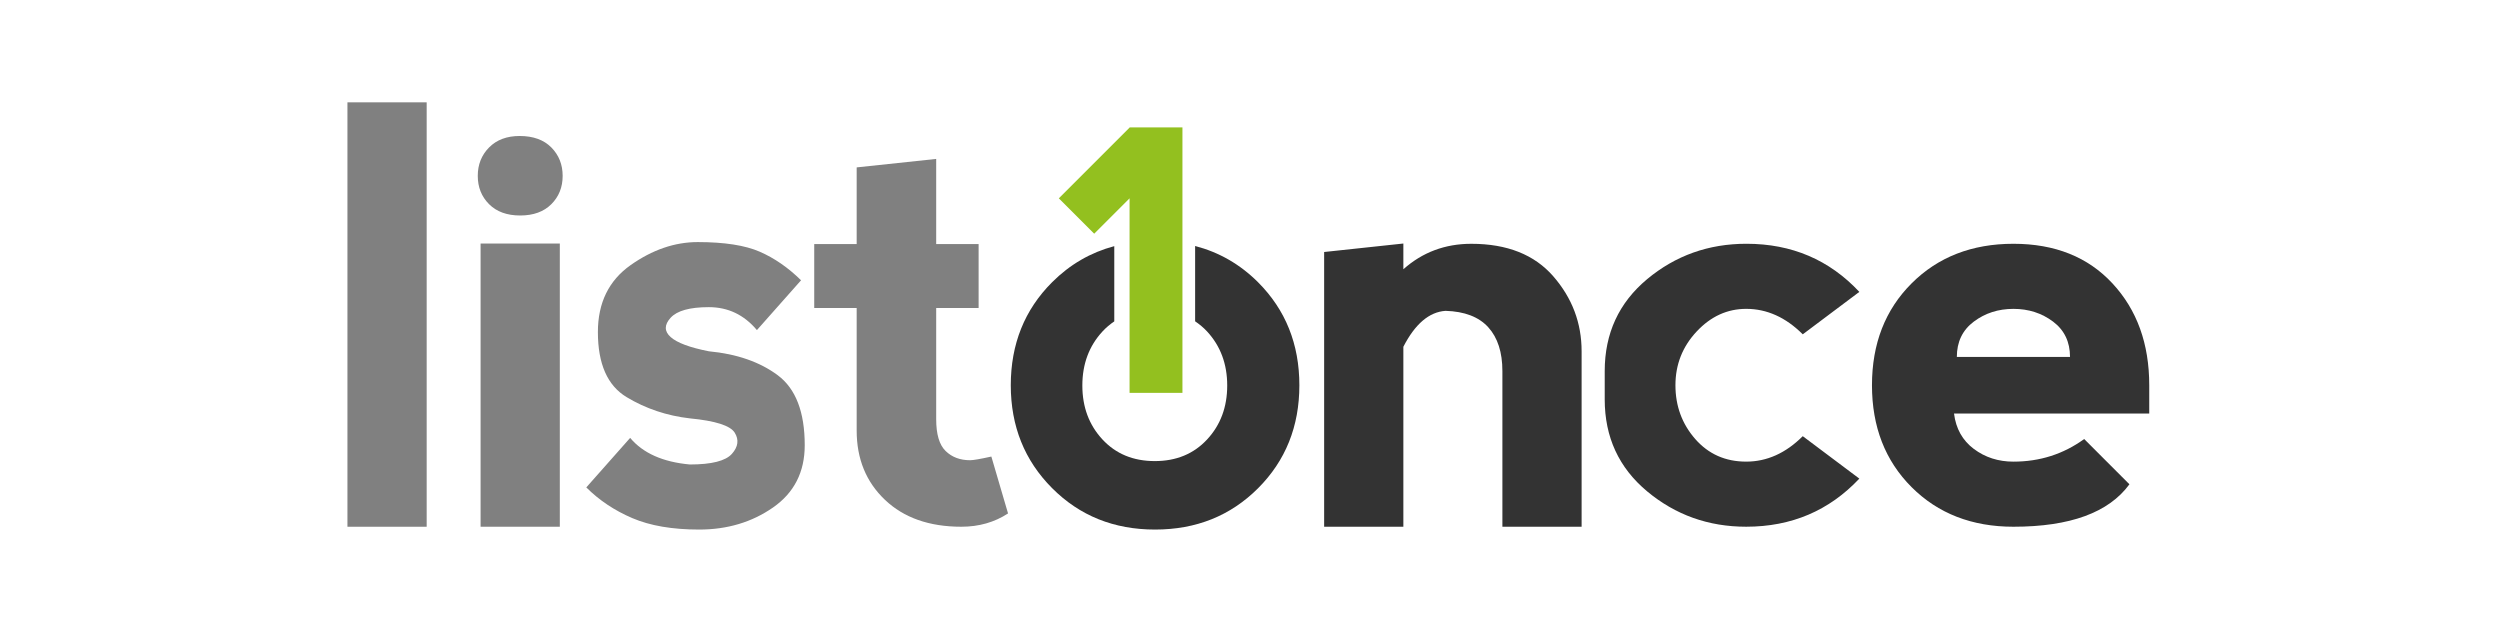
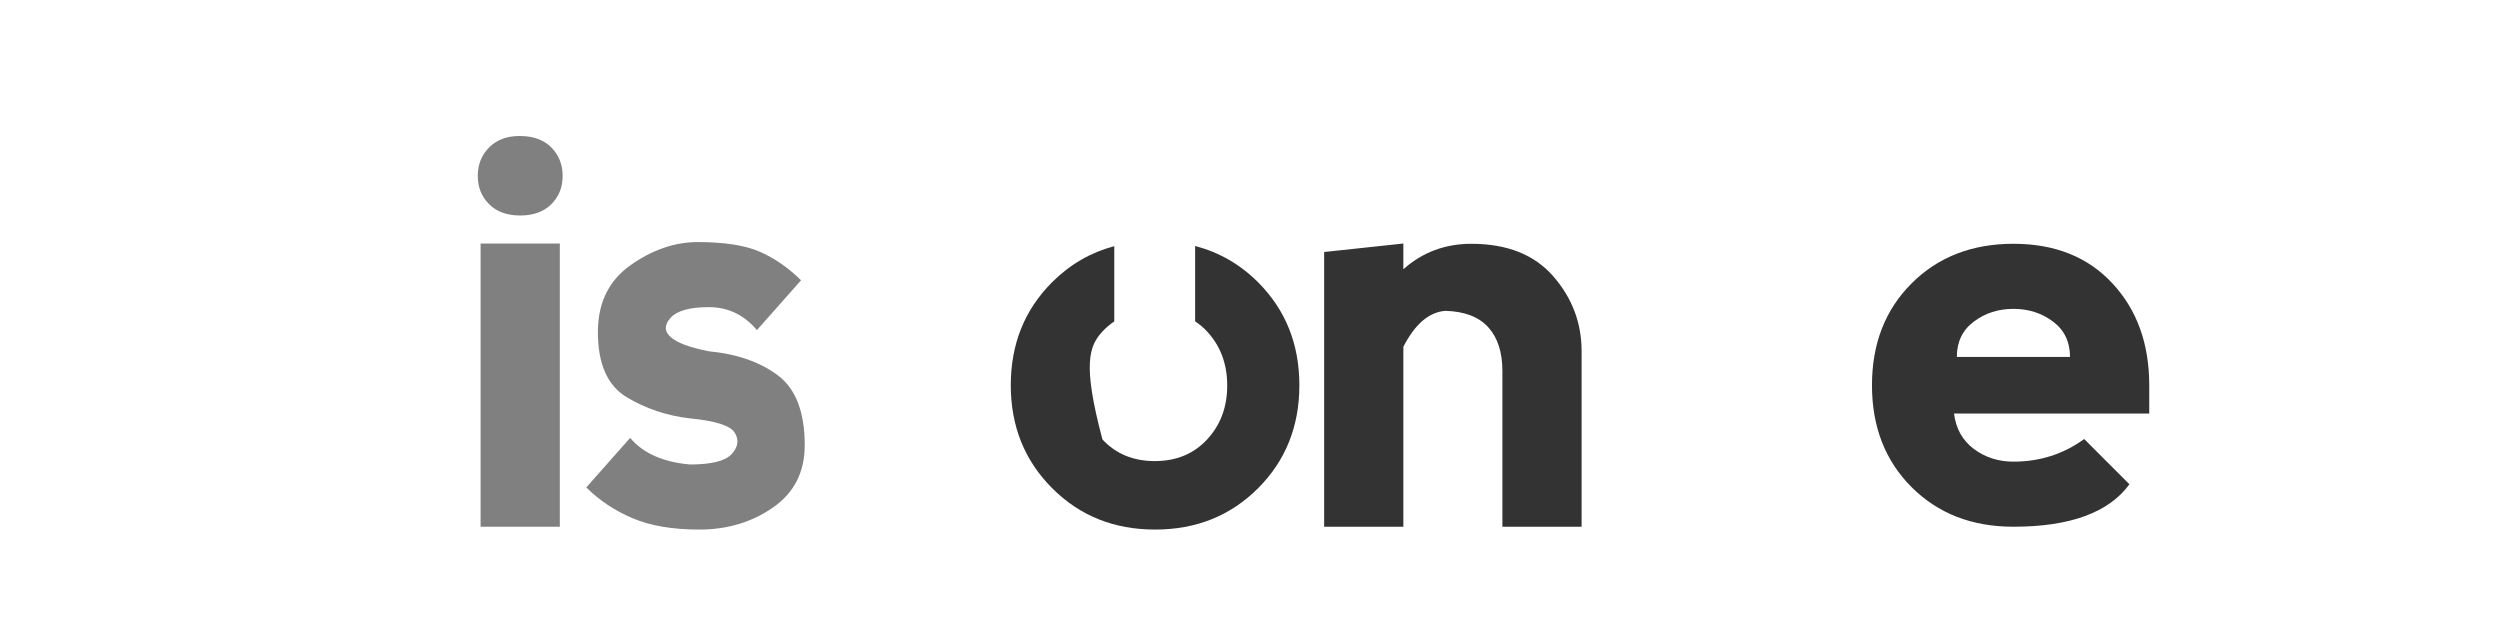
<svg xmlns="http://www.w3.org/2000/svg" width="166" height="41" viewBox="0 0 166 41" fill="none">
-   <path d="M23.07 34.976V6.795H28.331V34.976H23.07Z" fill="#808080" />
  <path d="M32.475 9.791C32.976 9.284 33.652 9.03 34.504 9.03C35.406 9.03 36.107 9.284 36.609 9.791C37.109 10.298 37.36 10.928 37.36 11.679C37.36 12.431 37.11 13.057 36.609 13.558C36.107 14.058 35.418 14.309 34.542 14.309C33.665 14.309 32.976 14.059 32.475 13.558C31.974 13.057 31.724 12.431 31.724 11.679C31.723 10.928 31.974 10.298 32.475 9.791ZM37.172 34.975V16.17H31.911V34.975H37.172Z" fill="#808080" />
  <path d="M50.446 16.713C51.423 17.139 52.338 17.772 53.19 18.611L50.259 21.918C49.407 20.904 48.343 20.395 47.065 20.395C45.8 20.395 44.955 20.631 44.529 21.1C44.102 21.569 44.102 21.995 44.529 22.378C44.954 22.76 45.8 23.076 47.065 23.325C48.931 23.502 50.46 24.034 51.65 24.922C52.839 25.812 53.434 27.36 53.434 29.564C53.434 31.342 52.733 32.72 51.33 33.697C49.927 34.674 48.292 35.163 46.426 35.163C44.648 35.163 43.167 34.909 41.983 34.402C40.8 33.895 39.782 33.215 38.93 32.364L41.842 29.076C42.694 30.091 44.015 30.679 45.806 30.842C47.247 30.842 48.177 30.607 48.596 30.138C49.016 29.668 49.078 29.199 48.784 28.728C48.489 28.258 47.498 27.942 45.806 27.78C44.278 27.604 42.879 27.135 41.608 26.37C40.336 25.606 39.7 24.165 39.7 22.049C39.7 20.108 40.424 18.627 41.871 17.605C43.317 16.585 44.804 16.074 46.333 16.074C48.099 16.075 49.47 16.288 50.446 16.713Z" fill="#808080" />
-   <path d="M63.834 34.975C61.705 34.975 60.014 34.38 58.762 33.19C57.509 32.001 56.883 30.466 56.883 28.587V20.452H54.065V16.207H56.883V11.115L62.163 10.552V16.207H64.98V20.452H62.163V27.836C62.163 28.839 62.372 29.544 62.792 29.949C63.211 30.357 63.752 30.559 64.417 30.559C64.617 30.559 65.086 30.479 65.826 30.315L66.934 34.092C66.033 34.681 64.999 34.975 63.834 34.975Z" fill="#808080" />
  <path d="M93.183 23.026V34.975H87.923V16.733L93.183 16.17V17.879C94.447 16.753 95.952 16.188 97.693 16.188C100.072 16.188 101.889 16.909 103.14 18.349C104.394 19.789 105.019 21.449 105.019 23.327V34.976H99.759V24.642C99.759 23.39 99.446 22.419 98.82 21.73C98.194 21.041 97.248 20.678 95.982 20.64C94.894 20.715 93.96 21.512 93.183 23.026Z" fill="#333333" />
-   <path d="M109.371 32.627C107.493 31.062 106.553 29.026 106.553 26.52V24.641C106.553 22.137 107.493 20.101 109.371 18.535C111.25 16.97 113.448 16.186 115.965 16.186C118.971 16.186 121.469 17.252 123.46 19.381L119.703 22.199C118.576 21.072 117.324 20.508 115.946 20.508C114.693 20.508 113.596 21.009 112.658 22.011C111.719 23.013 111.249 24.202 111.249 25.58C111.249 26.958 111.687 28.148 112.563 29.15C113.441 30.151 114.567 30.652 115.946 30.652C117.324 30.652 118.576 30.089 119.703 28.962L123.46 31.78C121.456 33.909 118.952 34.974 115.947 34.974C113.442 34.975 111.25 34.192 109.371 32.627Z" fill="#333333" />
  <path d="M124.299 25.581C124.299 22.825 125.175 20.571 126.929 18.818C128.683 17.065 130.937 16.187 133.692 16.187C136.447 16.187 138.64 17.064 140.267 18.818C141.896 20.571 142.71 22.825 142.71 25.581V27.46H129.747C129.873 28.462 130.31 29.245 131.062 29.808C131.814 30.372 132.69 30.653 133.692 30.653C135.445 30.653 137.011 30.153 138.39 29.151L141.394 32.157C140.018 34.036 137.449 34.975 133.692 34.975C130.936 34.975 128.682 34.097 126.929 32.345C125.175 30.591 124.299 28.337 124.299 25.581ZM136.323 21.354C135.571 20.79 134.694 20.509 133.692 20.509C132.69 20.509 131.814 20.79 131.062 21.354C130.31 21.918 129.934 22.701 129.934 23.702H137.449C137.449 22.701 137.074 21.919 136.323 21.354Z" fill="#333333" />
-   <path d="M83.535 18.742C82.336 17.544 80.94 16.747 79.356 16.334V21.335C79.64 21.528 79.909 21.748 80.153 22.012C81.042 22.976 81.487 24.172 81.487 25.599C81.487 27.027 81.043 28.22 80.153 29.179C79.264 30.137 78.105 30.616 76.678 30.616C75.25 30.616 74.091 30.137 73.202 29.179C72.313 28.22 71.868 27.027 71.868 25.599C71.868 24.171 72.313 22.976 73.202 22.012C73.443 21.75 73.708 21.531 73.988 21.34V16.344C72.423 16.761 71.044 17.556 69.858 18.742C68.029 20.571 67.116 22.85 67.116 25.581C67.116 28.299 68.029 30.575 69.858 32.41C71.686 34.246 73.965 35.163 76.696 35.163C79.426 35.163 81.705 34.249 83.535 32.42C85.363 30.591 86.278 28.312 86.278 25.582C86.278 22.852 85.363 20.572 83.535 18.742Z" fill="#333333" />
-   <path d="M75.003 8.473V8.461H78.514V26.086H75.003V13.169L72.654 15.518L70.306 13.169L75.003 8.473Z" fill="#93C01F" />
+   <path d="M83.535 18.742C82.336 17.544 80.94 16.747 79.356 16.334V21.335C79.64 21.528 79.909 21.748 80.153 22.012C81.042 22.976 81.487 24.172 81.487 25.599C81.487 27.027 81.043 28.22 80.153 29.179C79.264 30.137 78.105 30.616 76.678 30.616C75.25 30.616 74.091 30.137 73.202 29.179C71.868 24.171 72.313 22.976 73.202 22.012C73.443 21.75 73.708 21.531 73.988 21.34V16.344C72.423 16.761 71.044 17.556 69.858 18.742C68.029 20.571 67.116 22.85 67.116 25.581C67.116 28.299 68.029 30.575 69.858 32.41C71.686 34.246 73.965 35.163 76.696 35.163C79.426 35.163 81.705 34.249 83.535 32.42C85.363 30.591 86.278 28.312 86.278 25.582C86.278 22.852 85.363 20.572 83.535 18.742Z" fill="#333333" />
</svg>